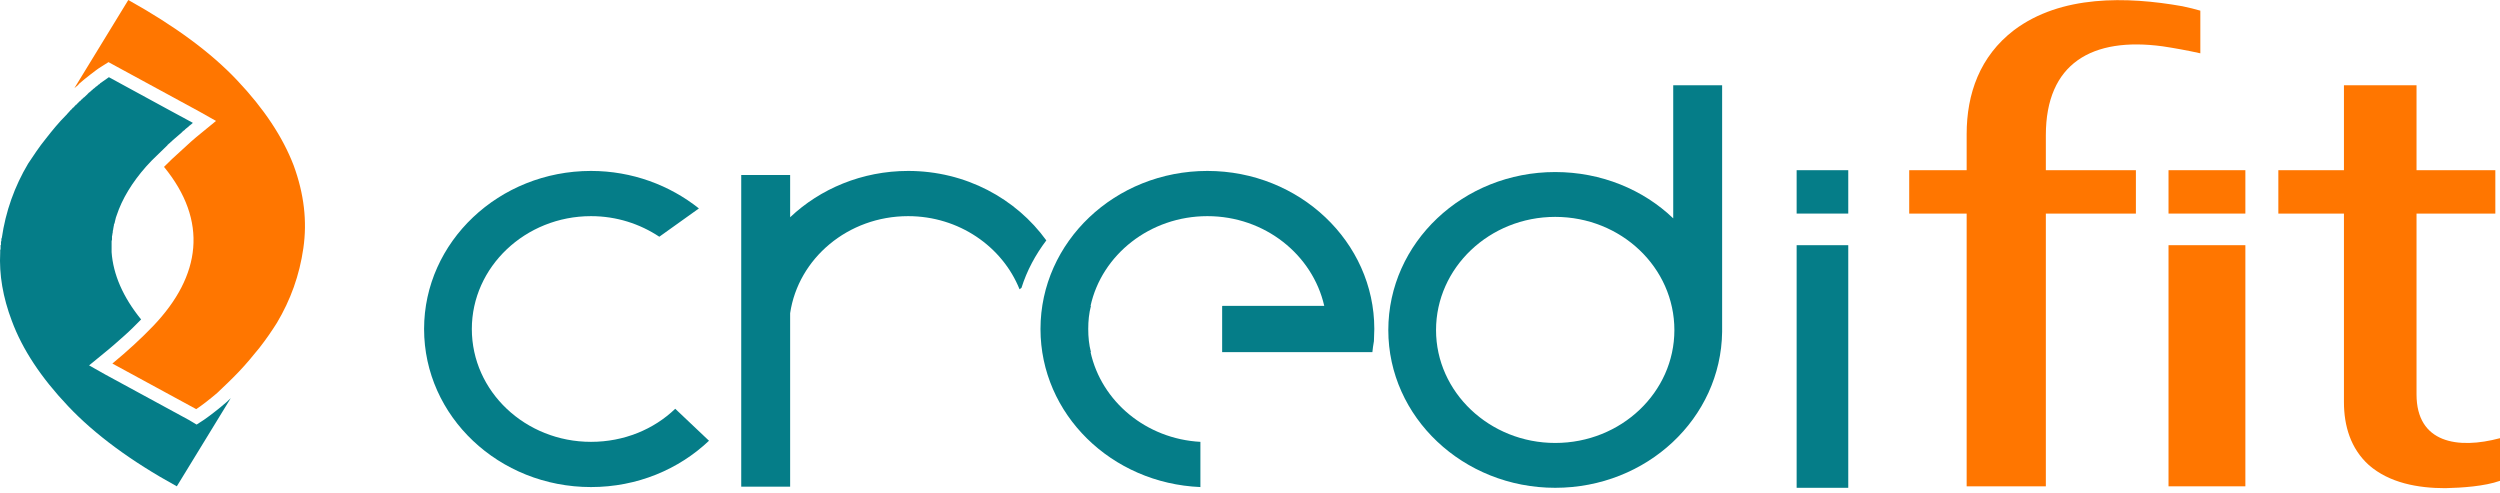
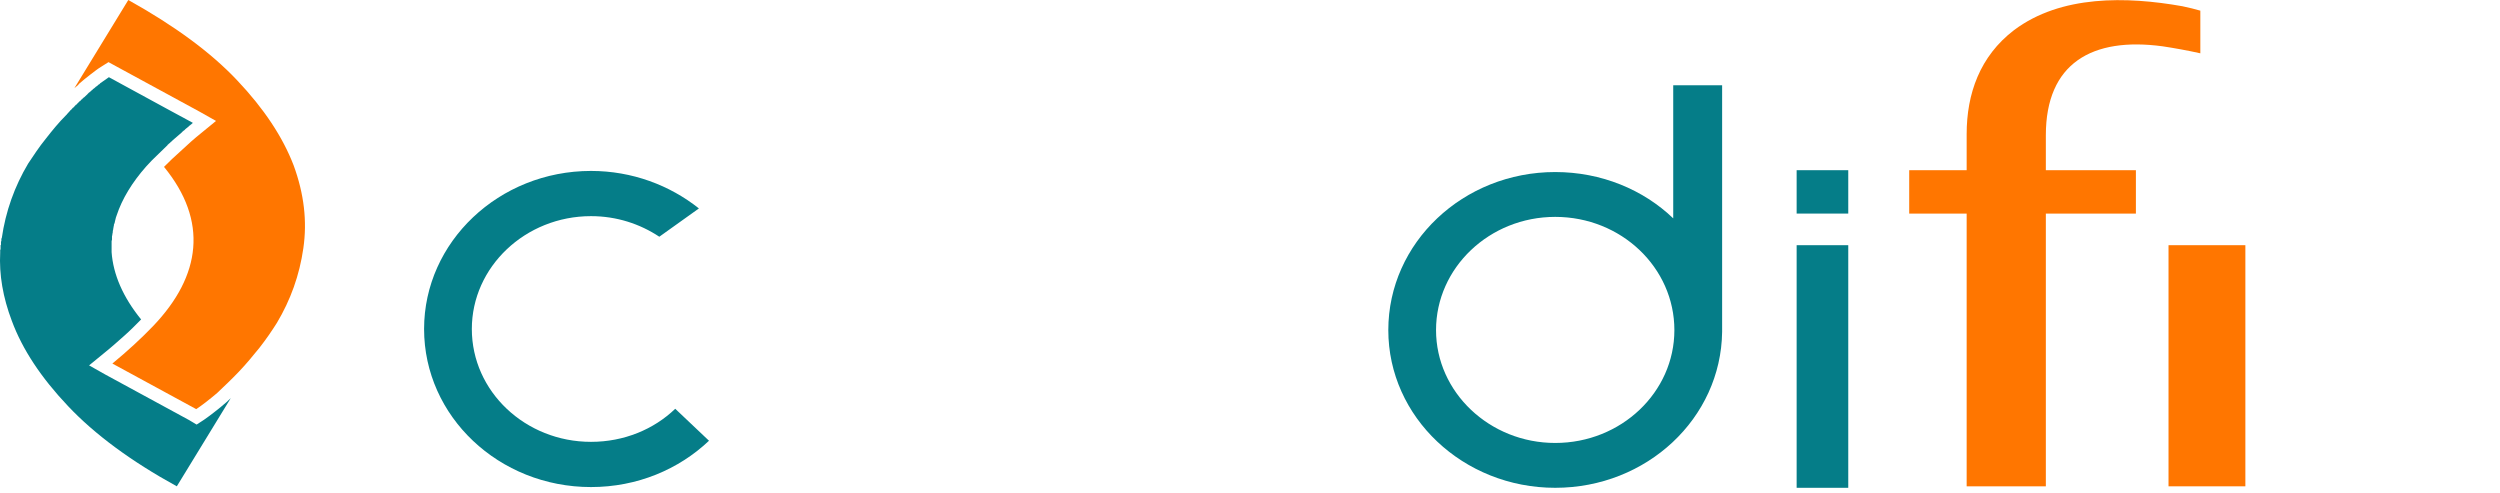
<svg xmlns="http://www.w3.org/2000/svg" width="142" height="28" viewBox="0 0 142 28" fill="none">
  <path fill-rule="evenodd" clip-rule="evenodd" d="M33.569 9.709C35.906 9.709 38.044 10.523 39.698 11.839L37.449 13.446C36.346 12.716 35.024 12.277 33.569 12.277C29.842 12.277 26.8 15.159 26.8 18.687C26.8 22.237 29.842 25.097 33.569 25.097C35.443 25.097 37.14 24.387 38.353 23.218L40.271 25.034C38.551 26.663 36.192 27.665 33.569 27.665C28.343 27.665 24.088 23.656 24.088 18.687C24.088 13.739 28.343 9.709 33.569 9.709Z" fill="#057D88" />
-   <path fill-rule="evenodd" clip-rule="evenodd" d="M44.88 9.939V12.34C46.577 10.732 48.959 9.709 51.582 9.709C54.845 9.709 57.712 11.275 59.431 13.655C58.814 14.47 58.329 15.367 58.02 16.349L57.91 16.432C56.94 14.01 54.47 12.277 51.582 12.277C48.165 12.277 45.343 14.678 44.88 17.789V18.687V19.585V27.644H42.102V18.687V9.939H44.88Z" fill="#057D88" />
  <path fill-rule="evenodd" clip-rule="evenodd" d="M95.039 4.844V12.402C93.341 10.774 90.96 9.772 88.336 9.772C83.111 9.772 78.856 13.78 78.856 18.75C78.856 23.698 83.111 27.707 88.336 27.707C93.539 27.707 97.751 23.761 97.817 18.854V18.75V4.844H95.039ZM88.336 12.319C84.61 12.319 81.567 15.2 81.567 18.75C81.567 22.278 84.61 25.16 88.336 25.16C92.084 25.16 95.105 22.278 95.105 18.75C95.105 15.2 92.084 12.319 88.336 12.319Z" fill="#057D88" />
-   <path fill-rule="evenodd" clip-rule="evenodd" d="M78.039 19.376C77.995 19.606 77.973 19.815 77.951 20.003H75.195H74.842H69.418V17.393L69.44 17.372H75.217C74.555 14.47 71.843 12.277 68.58 12.277C65.317 12.277 62.583 14.47 61.944 17.372H61.966C61.856 17.789 61.812 18.228 61.812 18.687C61.812 19.146 61.856 19.585 61.966 20.003H61.944C62.561 22.8 65.097 24.93 68.183 25.097V27.665C63.134 27.456 59.1 23.531 59.1 18.687C59.1 13.739 63.333 9.709 68.58 9.709C73.806 9.709 78.061 13.739 78.061 18.687C78.061 18.917 78.039 19.146 78.039 19.376Z" fill="#057D88" />
  <path fill-rule="evenodd" clip-rule="evenodd" d="M104.981 13.927V27.707H102.049V13.927H104.981Z" fill="#057D88" />
-   <path fill-rule="evenodd" clip-rule="evenodd" d="M104.981 12.131V9.667H102.049V12.131H104.981Z" fill="#057D88" />
+   <path fill-rule="evenodd" clip-rule="evenodd" d="M104.981 12.131V9.667H102.049V12.131H104.981" fill="#057D88" />
  <path fill-rule="evenodd" clip-rule="evenodd" d="M10.043 27.623C7.42 26.183 5.369 24.659 3.87 23.072C2.326 21.443 1.268 19.835 0.673 18.228C0.166 16.892 -0.055 15.597 0.011 14.344V14.323V14.303V14.282V14.261V14.24V14.219V14.198V14.177H0.033V14.156V14.135V14.115V14.094V14.073V14.052V14.031V14.01V13.989V13.968V13.947V13.927L0.056 13.906V13.885V13.864V13.843V13.822V13.801V13.78V13.76V13.739V13.718L0.078 13.697V13.676V13.655V13.634V13.613V13.593V13.551L0.1 13.53C0.32 12.006 0.827 10.586 1.599 9.291C1.908 8.832 2.216 8.352 2.591 7.893C2.966 7.412 3.341 6.953 3.76 6.535L3.782 6.514L3.804 6.494V6.473H3.826V6.452H3.848V6.431L3.87 6.41L3.892 6.389L3.914 6.368L3.936 6.347V6.327H3.958V6.306H3.98V6.285L4.002 6.264L4.024 6.243H4.046V6.222L4.068 6.201L4.09 6.18L4.112 6.16V6.139H4.134V6.118H4.156L4.178 6.097L4.201 6.076V6.055H4.223L4.245 6.034V6.013H4.267V5.992H4.289V5.972L4.311 5.951H4.333V5.93H4.355L4.377 5.909V5.888H4.399V5.867H4.421V5.846H4.443V5.825H4.465V5.805L4.487 5.784H4.509V5.763L4.531 5.742H4.553L4.575 5.721V5.7H4.597V5.679H4.619V5.658L4.642 5.638H4.664L4.686 5.596H4.708V5.575H4.73V5.554H4.752V5.533H4.774L4.994 5.324V5.303H5.016L5.038 5.283V5.262H5.06L5.082 5.241L5.127 5.199H5.149V5.178H5.171V5.157H5.193V5.136H5.215V5.116H5.237V5.095H5.259L5.281 5.074V5.053H5.303L5.325 5.032L5.347 5.011H5.369V4.99H5.391V4.969H5.413V4.949H5.435V4.928H5.457L5.479 4.907L5.501 4.886H5.523V4.865H5.545V4.844H5.568V4.823H5.59V4.802H5.612L5.634 4.781H5.656V4.761H5.678V4.74C5.854 4.614 6.031 4.489 6.185 4.385L9.558 6.222L10.947 6.974V6.995H10.925V7.016H10.903V7.036H10.881V7.057H10.859L10.837 7.078L10.815 7.099L10.793 7.12H10.771V7.141H10.749V7.162H10.727V7.183H10.705V7.203H10.683V7.224H10.661L10.639 7.245L10.617 7.266L10.594 7.287H10.572V7.308H10.55V7.329H10.528V7.35H10.506V7.371H10.484V7.391H10.462V7.412H10.44L10.418 7.433L10.396 7.454L10.374 7.475H10.352V7.496L10.33 7.517C10.153 7.663 9.999 7.809 9.823 7.955L9.801 7.976L9.779 7.997L9.757 8.018L9.735 8.039L9.713 8.06H9.69V8.08L9.668 8.101L9.646 8.122H9.624V8.143L9.602 8.164H9.58V8.185H9.558V8.206H9.536L9.514 8.247C9.205 8.54 8.919 8.832 8.632 9.104C8.522 9.229 8.412 9.333 8.301 9.458C7.508 10.356 6.934 11.296 6.626 12.235C6.604 12.277 6.604 12.319 6.582 12.361C6.56 12.465 6.538 12.549 6.516 12.632V12.653C6.494 12.695 6.494 12.716 6.471 12.757V12.799C6.471 12.82 6.449 12.862 6.449 12.903C6.449 12.945 6.427 12.987 6.427 13.029V13.05C6.405 13.091 6.405 13.133 6.405 13.175V13.196L6.383 13.3V13.321C6.383 13.363 6.361 13.405 6.361 13.425V13.467V13.572V13.613L6.339 13.697V13.739C6.339 13.78 6.339 13.801 6.339 13.843V13.906V13.968V14.052V14.094V14.156V14.261V14.323C6.427 15.576 6.979 16.871 8.015 18.144C7.728 18.437 7.42 18.75 7.067 19.063C6.692 19.397 6.295 19.752 5.876 20.086L5.06 20.754L5.986 21.276L10.749 23.865L11.168 24.116L11.587 23.844C11.785 23.698 12.005 23.552 12.204 23.385C12.424 23.218 12.623 23.051 12.865 22.842C12.954 22.759 13.02 22.696 13.108 22.613L10.043 27.623ZM9.051 19.23C9.867 20.003 10.881 20.775 12.072 21.527C11.983 21.61 11.895 21.694 11.807 21.777C11.609 21.944 11.432 22.111 11.234 22.258C11.19 22.299 11.124 22.341 11.079 22.362L7.684 20.504C7.838 20.378 7.993 20.232 8.147 20.107C8.456 19.815 8.764 19.522 9.051 19.23Z" fill="#057D88" />
-   <path fill-rule="evenodd" clip-rule="evenodd" d="M127.537 12.131V9.667H123.172V12.131H127.537Z" fill="#FF7600" />
-   <path fill-rule="evenodd" clip-rule="evenodd" d="M142 27.31C141.118 27.623 139.839 27.707 138.891 27.728C137.347 27.728 135.716 27.436 134.547 26.412C133.511 25.473 133.136 24.178 133.136 22.842V12.131H129.41V9.667H133.136V4.844H137.259V9.667H141.735V12.131H137.259V22.404C137.259 25.16 139.596 25.535 142 24.888V27.31Z" fill="#FF7600" />
  <path fill-rule="evenodd" clip-rule="evenodd" d="M127.537 13.927V27.623H123.172V13.927H127.537Z" fill="#FF7600" />
  <path fill-rule="evenodd" clip-rule="evenodd" d="M116.204 12.131V27.624H111.706V12.131H108.443V9.667H111.706V7.621C111.706 5.325 112.456 3.195 114.396 1.712C117.064 -0.292 120.79 -0.208 123.965 0.355C124.362 0.439 124.693 0.522 124.979 0.606V3.028C124.23 2.861 123.524 2.735 122.841 2.631C118.828 2.088 116.204 3.592 116.204 7.684V9.667H121.319V12.131H120.019H116.204Z" fill="#FF7600" />
  <path fill-rule="evenodd" clip-rule="evenodd" d="M7.287 0C9.911 1.462 11.961 2.965 13.461 4.552C15.004 6.18 16.062 7.788 16.68 9.396C17.275 11.024 17.451 12.569 17.231 14.094C17.01 15.639 16.503 17.038 15.732 18.332C15.445 18.791 15.114 19.272 14.739 19.752C14.365 20.211 13.99 20.671 13.571 21.109C13.174 21.527 12.755 21.923 12.336 22.32C11.917 22.675 11.521 22.988 11.146 23.239L6.383 20.65C7.243 19.94 8.015 19.23 8.698 18.52C11.432 15.659 11.829 12.549 9.316 9.479C9.602 9.187 9.911 8.895 10.264 8.581C10.639 8.226 11.036 7.872 11.454 7.537L12.27 6.869L11.344 6.347L6.582 3.758L6.163 3.529L5.766 3.779C5.523 3.925 5.325 4.092 5.127 4.239C4.906 4.406 4.708 4.573 4.465 4.781V4.802L4.223 5.011L7.287 0Z" fill="#FF7600" />
</svg>